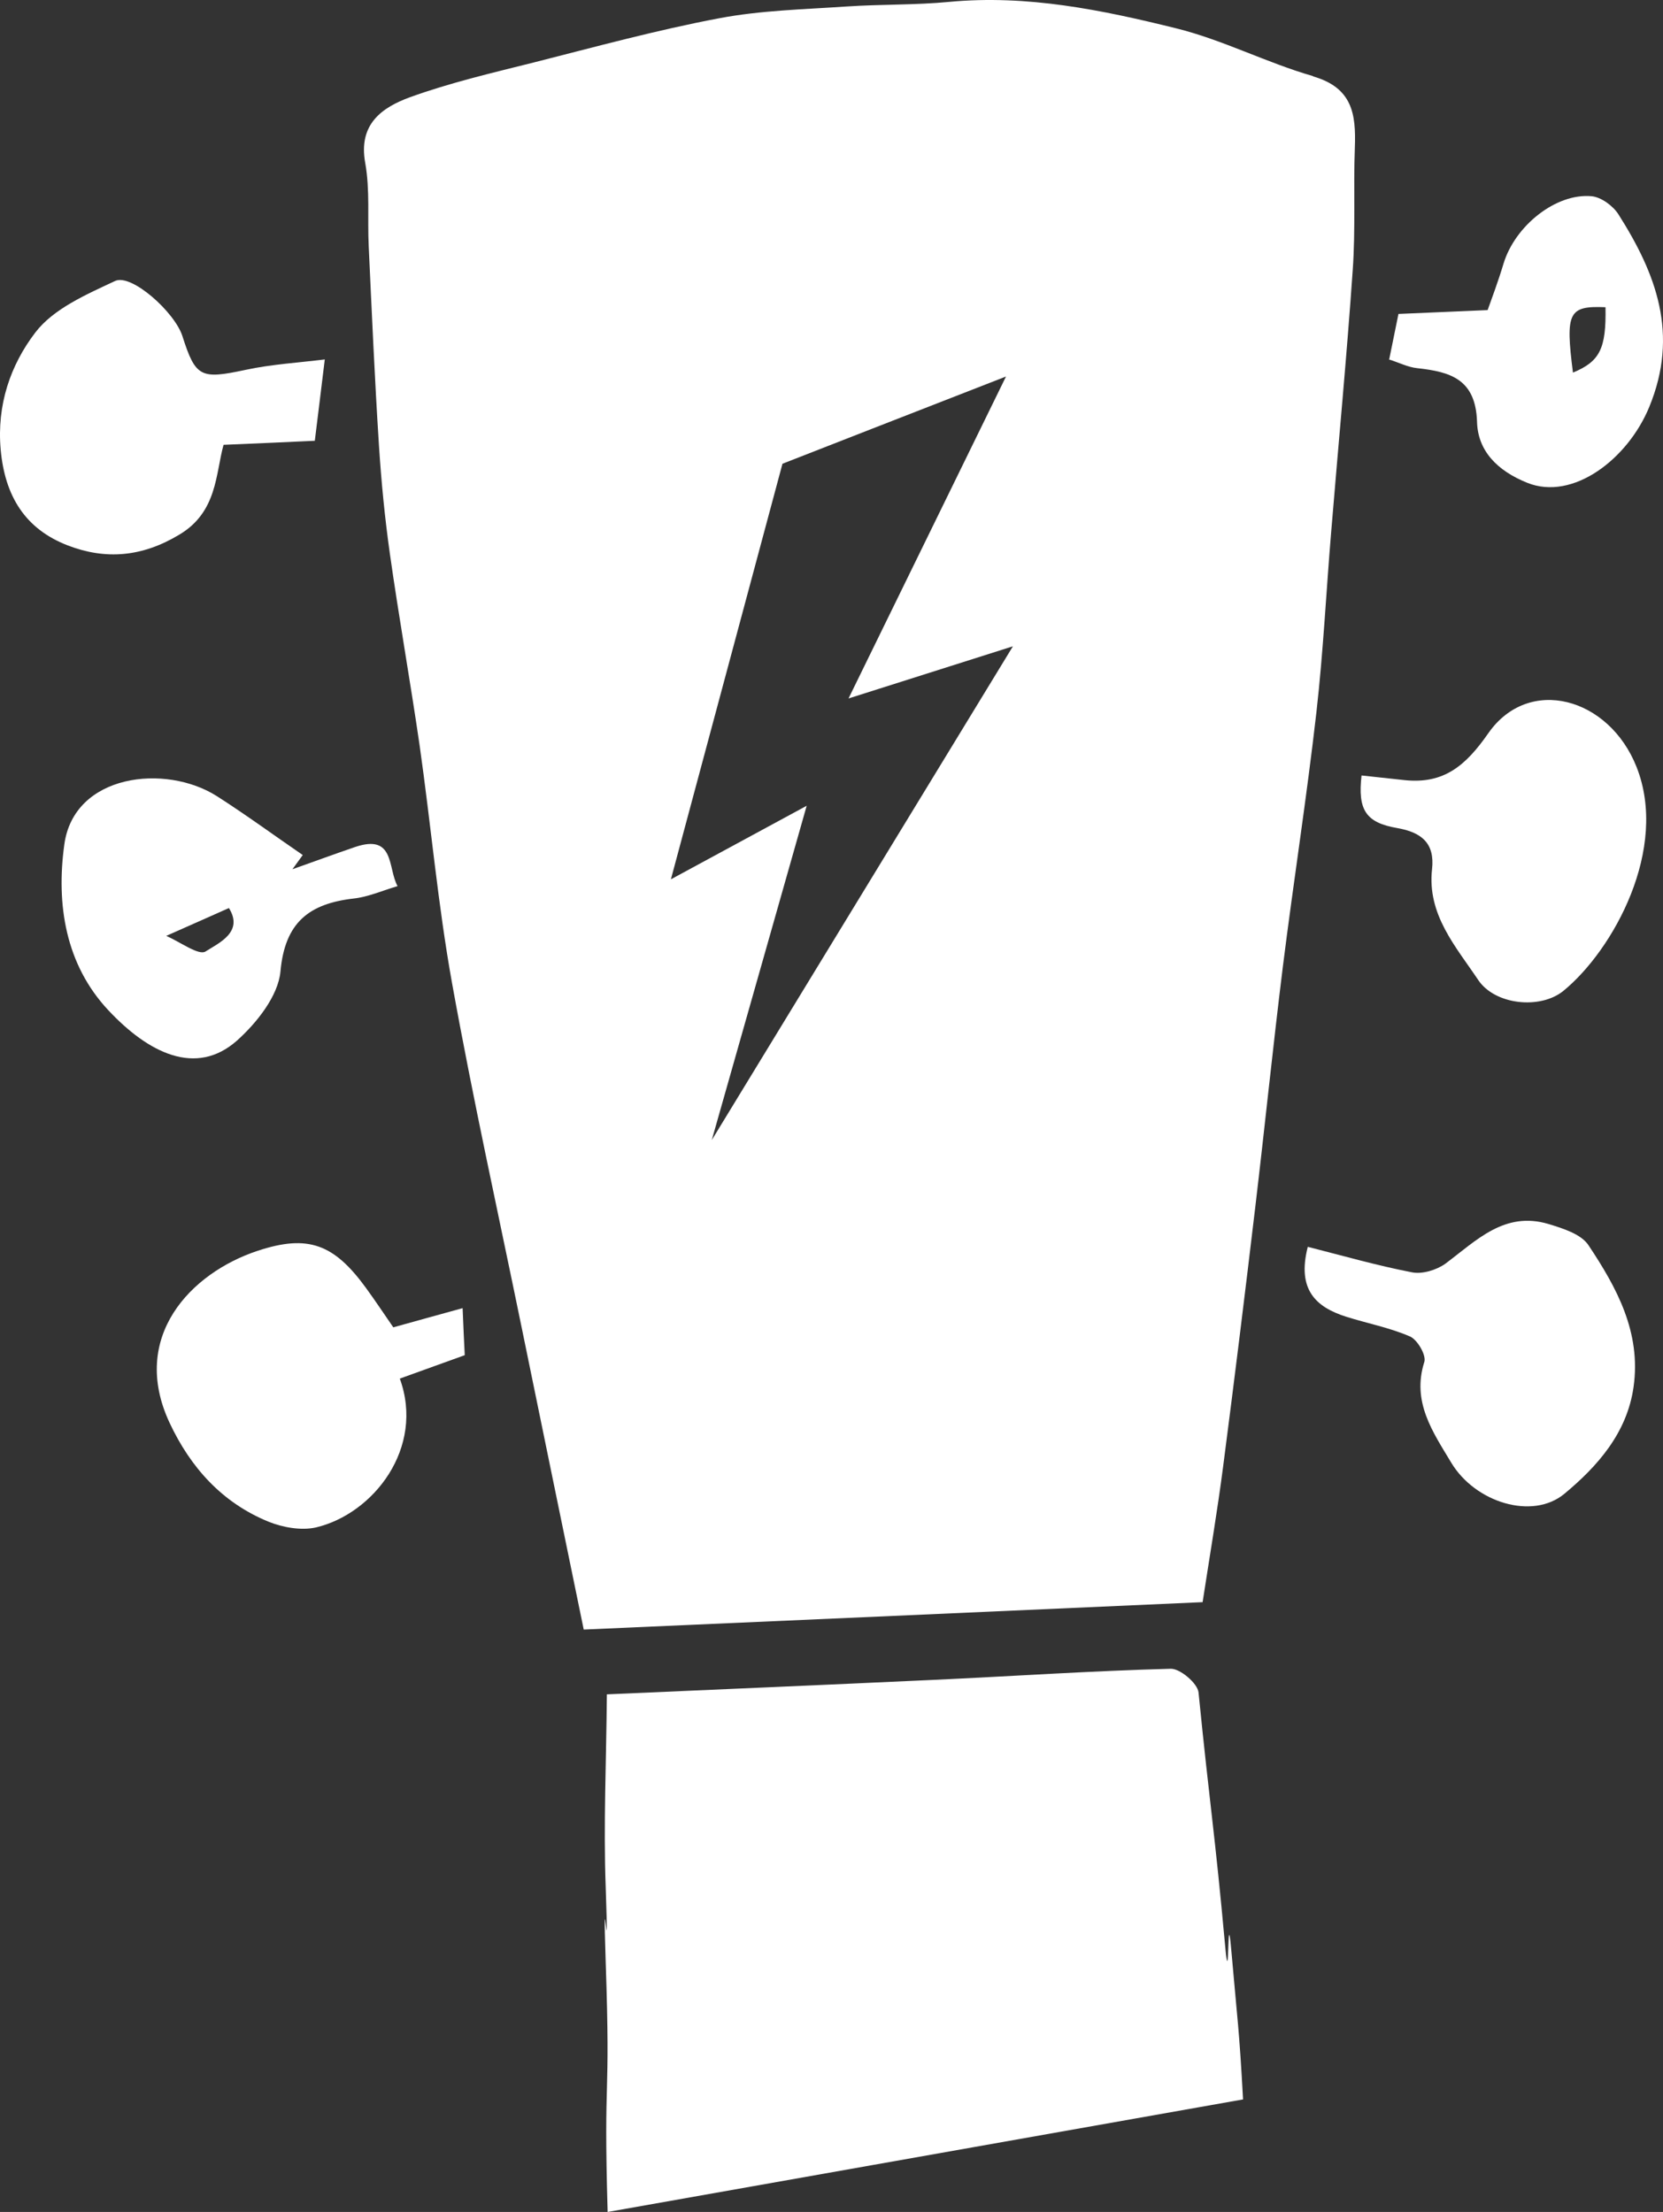
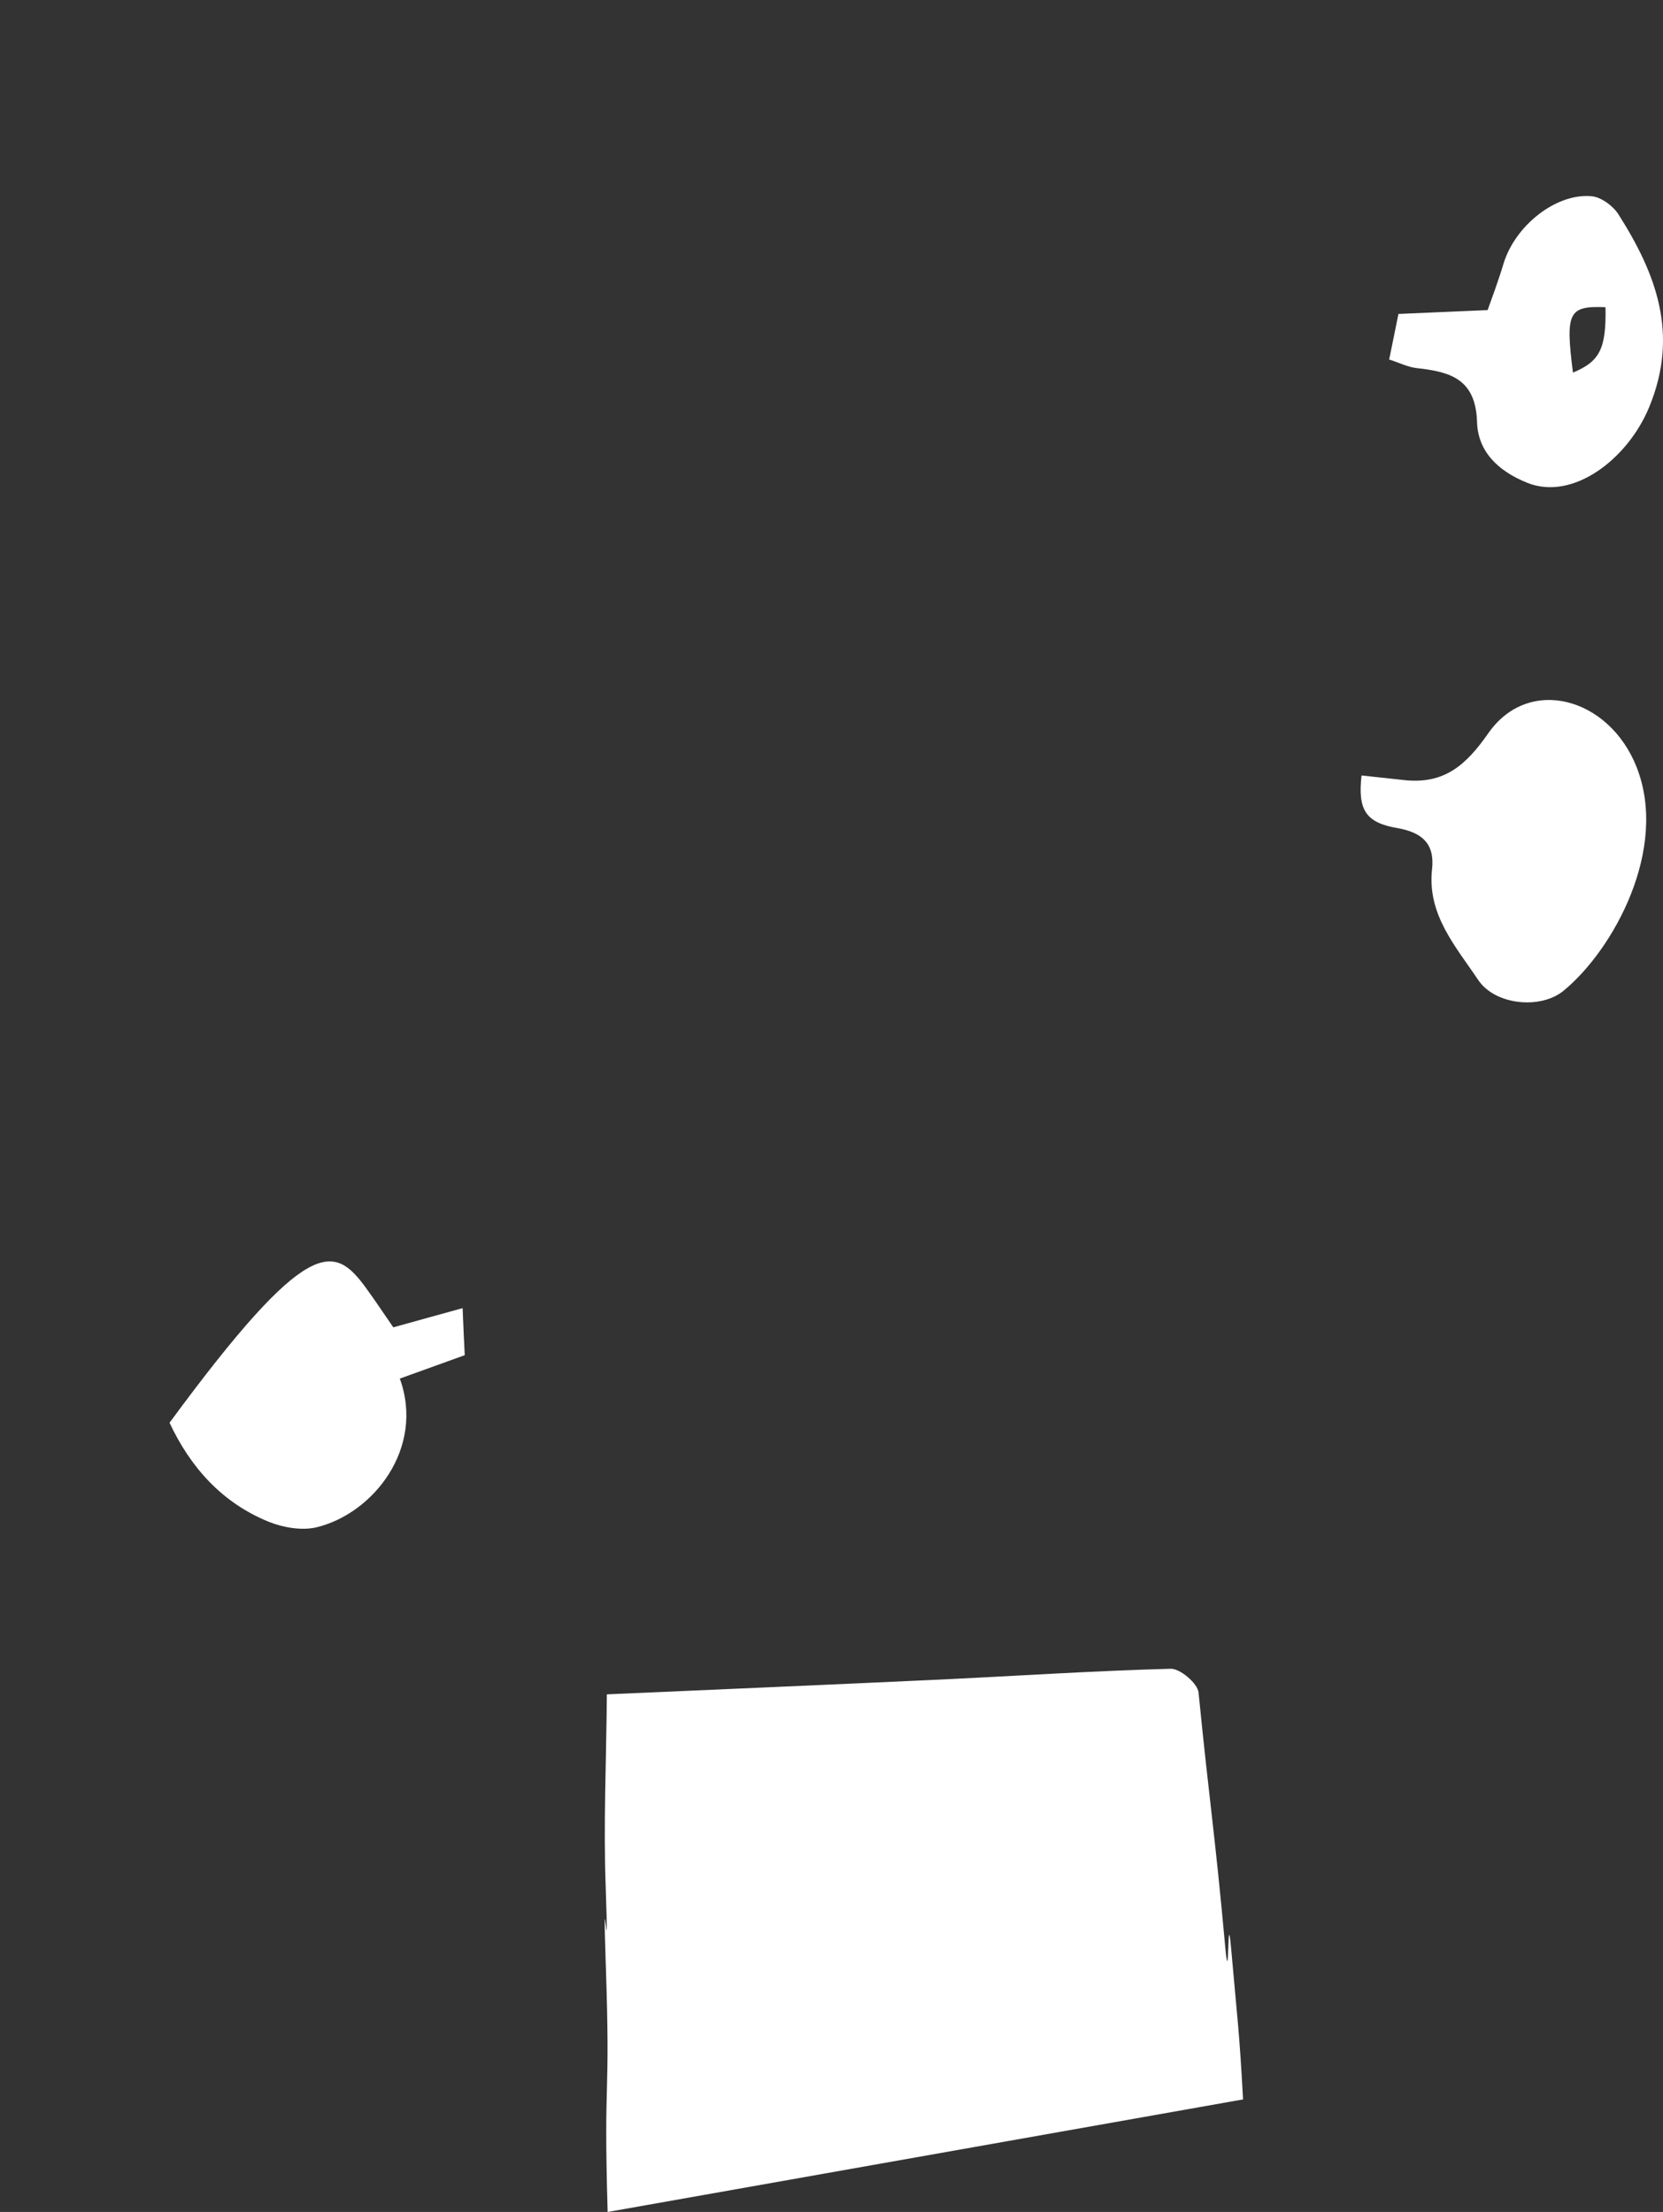
<svg xmlns="http://www.w3.org/2000/svg" width="297px" height="395px" viewBox="0 0 297 395" version="1.1">
  <rect x="0" y="0" width="297" height="395" fill="#333333" stroke="none" />
  <title>Group</title>
  <desc>Created with Sketch.</desc>
  <defs />
  <g id="Page-1" stroke="none" stroke-width="1" fill="none" fill-rule="evenodd">
    <g id="Group" fill="#FFFFFF" fill-rule="nonzero">
      <path d="M108.519,395 C107.762,368.827 109.07,376.589 108.175,350.416 C107.556,331.387 108.829,356.049 108.175,337.02 C107.762,325.822 108.279,314.591 108.382,302.569 C127.966,301.71 147.241,300.886 166.55,299.993 C180.731,299.34 194.912,298.378 209.093,298 C210.779,297.966 213.877,300.611 214.049,302.225 C216.114,322.937 216.906,326.716 218.799,347.462 C219.625,356.633 219.109,339.081 219.9,348.252 C221.002,360.892 221.312,362.232 222,374.906 L108.554,395 L108.519,395 Z" id="Shape" />
-       <path d="M70.261,237.024 C74.519,235.849 78.327,234.777 82.619,233.602 C82.758,236.92 82.862,239.34 83,242.002 C79.261,243.35 75.315,244.767 71.403,246.185 C75.904,258.56 66.696,270.347 56.414,272.767 C53.783,273.354 50.495,272.767 47.933,271.73 C39.66,268.342 34.017,262.051 30.279,254.066 C23.113,238.718 34.087,227.311 45.995,223.37 C55.064,220.363 59.668,222.195 65.345,229.972 C67.007,232.254 68.565,234.604 70.261,237.059" id="Shape" />
-       <path d="M233.553,222.653 C239.878,224.261 245.964,226.005 252.153,227.202 C253.999,227.579 256.564,226.792 258.136,225.663 C263.675,221.524 268.702,216.223 276.566,218.583 C279.13,219.369 282.344,220.361 283.677,222.345 C288.738,229.939 293.114,237.908 291.746,247.657 C290.584,255.934 285.25,261.886 279.403,266.743 C273.693,271.497 263.436,268.316 259.162,261.167 C255.948,255.797 252.085,250.359 254.375,243.21 C254.751,242.013 253.145,239.242 251.811,238.661 C248.187,237.087 244.221,236.335 240.425,235.138 C235.023,233.428 231.604,230.315 233.553,222.687" id="Shape" />
-       <path d="M58,64.221 C57.419,68.857 56.873,73.596 56.223,78.712 C51.064,78.952 45.871,79.193 39.926,79.433 C38.491,84.584 38.833,91.417 32.034,95.469 C25.371,99.486 18.845,100.002 12.08,97.392 C4.53,94.473 0.874,88.636 0.122,80.292 C-0.595,72.256 1.899,65.148 6.306,59.38 C9.552,55.122 15.429,52.581 20.554,50.177 C23.458,48.804 31.214,55.74 32.58,60.032 C34.938,67.415 35.86,67.758 43.889,66.041 C48.536,65.045 53.319,64.771 58,64.187" id="Shape" />
-       <path d="M52.181,155.242 C55.924,153.914 59.633,152.552 63.411,151.258 C70.554,148.84 69.214,155.004 71,158.239 C68.15,159.09 65.711,160.18 63.17,160.453 C55.203,161.372 50.876,164.71 50.086,173.496 C49.674,177.855 45.862,182.657 42.325,185.824 C34.976,192.328 26.459,188.003 19.351,180.409 C11.692,172.236 10.01,161.508 11.486,150.815 C13.203,138.18 29.55,136.341 38.719,142.165 C43.939,145.502 48.953,149.18 54.07,152.688 C53.452,153.539 52.833,154.391 52.215,155.242 M29.687,167.127 C32.194,168.217 35.491,170.669 36.693,169.92 C39.097,168.388 43.561,166.446 40.883,162.155 C37.723,163.552 34.632,164.948 29.687,167.127" id="Shape" />
+       <path d="M70.261,237.024 C74.519,235.849 78.327,234.777 82.619,233.602 C82.758,236.92 82.862,239.34 83,242.002 C79.261,243.35 75.315,244.767 71.403,246.185 C75.904,258.56 66.696,270.347 56.414,272.767 C53.783,273.354 50.495,272.767 47.933,271.73 C39.66,268.342 34.017,262.051 30.279,254.066 C55.064,220.363 59.668,222.195 65.345,229.972 C67.007,232.254 68.565,234.604 70.261,237.059" id="Shape" />
      <path d="M243.162,138.481 C245.729,138.758 248.295,139.036 250.862,139.313 C257.868,140.041 261.753,136.748 265.811,130.925 C273.025,120.595 287.35,124.512 292.275,136.956 C298.067,151.583 288.147,169.642 279.199,176.956 C275.106,180.284 267.025,179.486 264.007,175.015 C260.019,169.053 254.851,163.334 255.753,155.223 C256.273,150.578 253.88,148.637 249.544,147.874 C243.891,146.904 242.469,144.616 243.162,138.481" id="Shape" />
      <path d="M248.103,64.168 C248.688,61.317 249.17,58.982 249.754,56.062 C254.467,55.856 259.282,55.65 265.68,55.375 C266.299,53.623 267.538,50.36 268.535,47.028 C270.599,40.296 277.891,34.456 284.255,35.04 C285.975,35.212 288.073,36.758 289.036,38.269 C295.778,48.883 299.906,59.669 294.54,72.687 C290.687,82.03 280.884,89.483 272.766,86.22 C267.366,84.056 263.926,80.484 263.788,75.332 C263.548,67.706 259.042,66.401 253.125,65.748 C251.405,65.577 249.789,64.718 248,64.168 M280.918,66.538 C285.734,64.546 286.869,62.245 286.731,54.86 C280.127,54.585 279.542,55.753 280.918,66.538" id="Shape" />
-       <path d="M234.53,13.603 C226.228,11.225 218.41,7.123 210.038,5.055 C196.823,1.781 183.435,-0.977 169.563,0.333 C163.475,0.919 157.317,0.747 151.194,1.16 C143.583,1.677 135.869,1.85 128.431,3.263 C117.292,5.365 106.326,8.364 95.325,11.156 C87.888,13.017 80.381,14.775 73.22,17.36 C68.238,19.187 63.949,22.151 65.229,29.114 C66.093,33.939 65.609,39.04 65.851,44.004 C66.405,55.895 66.924,67.786 67.685,79.643 C68.1,86.054 68.723,92.465 69.622,98.842 C71.248,110.32 73.289,121.729 74.949,133.172 C76.956,147.269 78.201,161.504 80.727,175.533 C84.463,196.282 89.029,216.86 93.25,237.471 C96.882,255.222 100.549,272.973 104.25,291 C141.335,289.38 177.555,287.76 214.777,286.106 C216.057,277.799 217.407,269.871 218.444,261.875 C220.451,246.433 222.353,230.992 224.187,215.516 C225.882,201.246 227.335,186.942 229.099,172.706 C231.002,157.472 233.389,142.306 235.119,127.037 C236.329,116.352 236.848,105.598 237.748,94.878 C239.028,79.299 240.515,63.754 241.588,48.209 C242.107,40.936 241.691,33.594 241.968,26.287 C242.176,20.393 241.553,15.671 234.496,13.638 L234.53,13.603 Z M180.876,115.455 L127.117,203.59 L144.068,143.891 L119.818,157.024 L139.744,82.814 L155.622,76.61 L179.665,67.235 L151.54,124.727 L180.876,115.421 L180.876,115.455 Z" id="Shape" />
    </g>
  </g>
</svg>